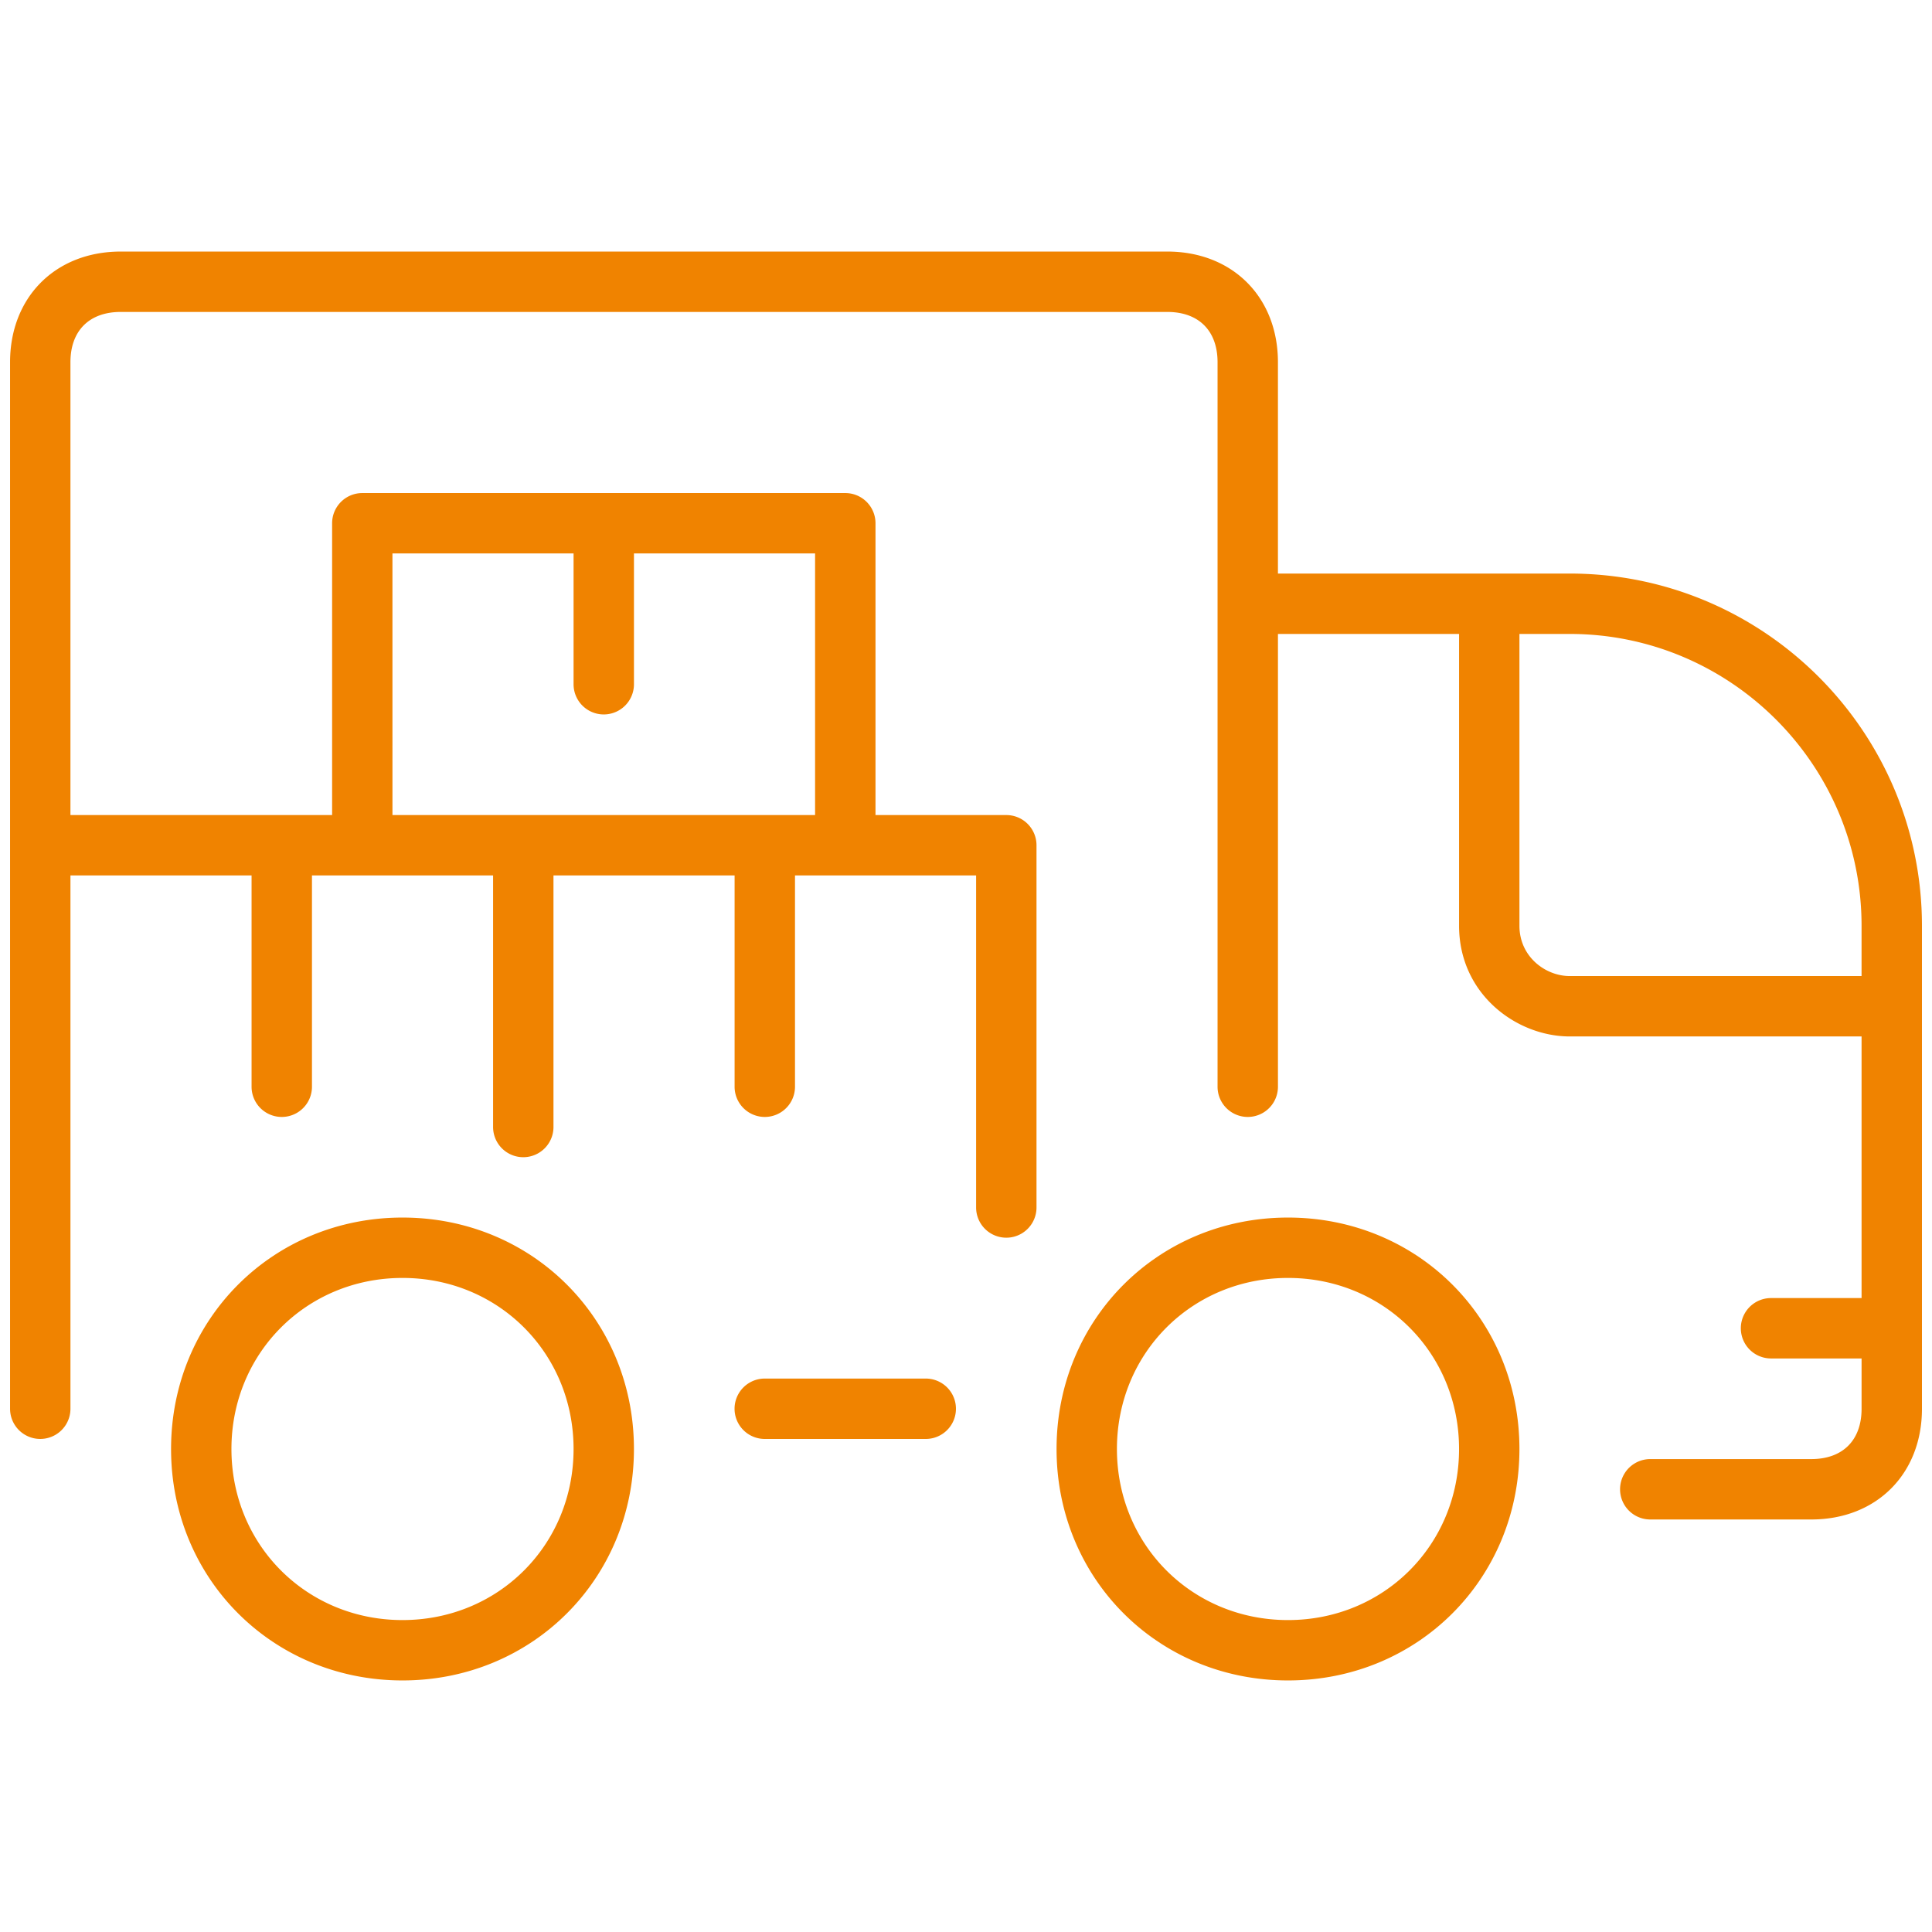
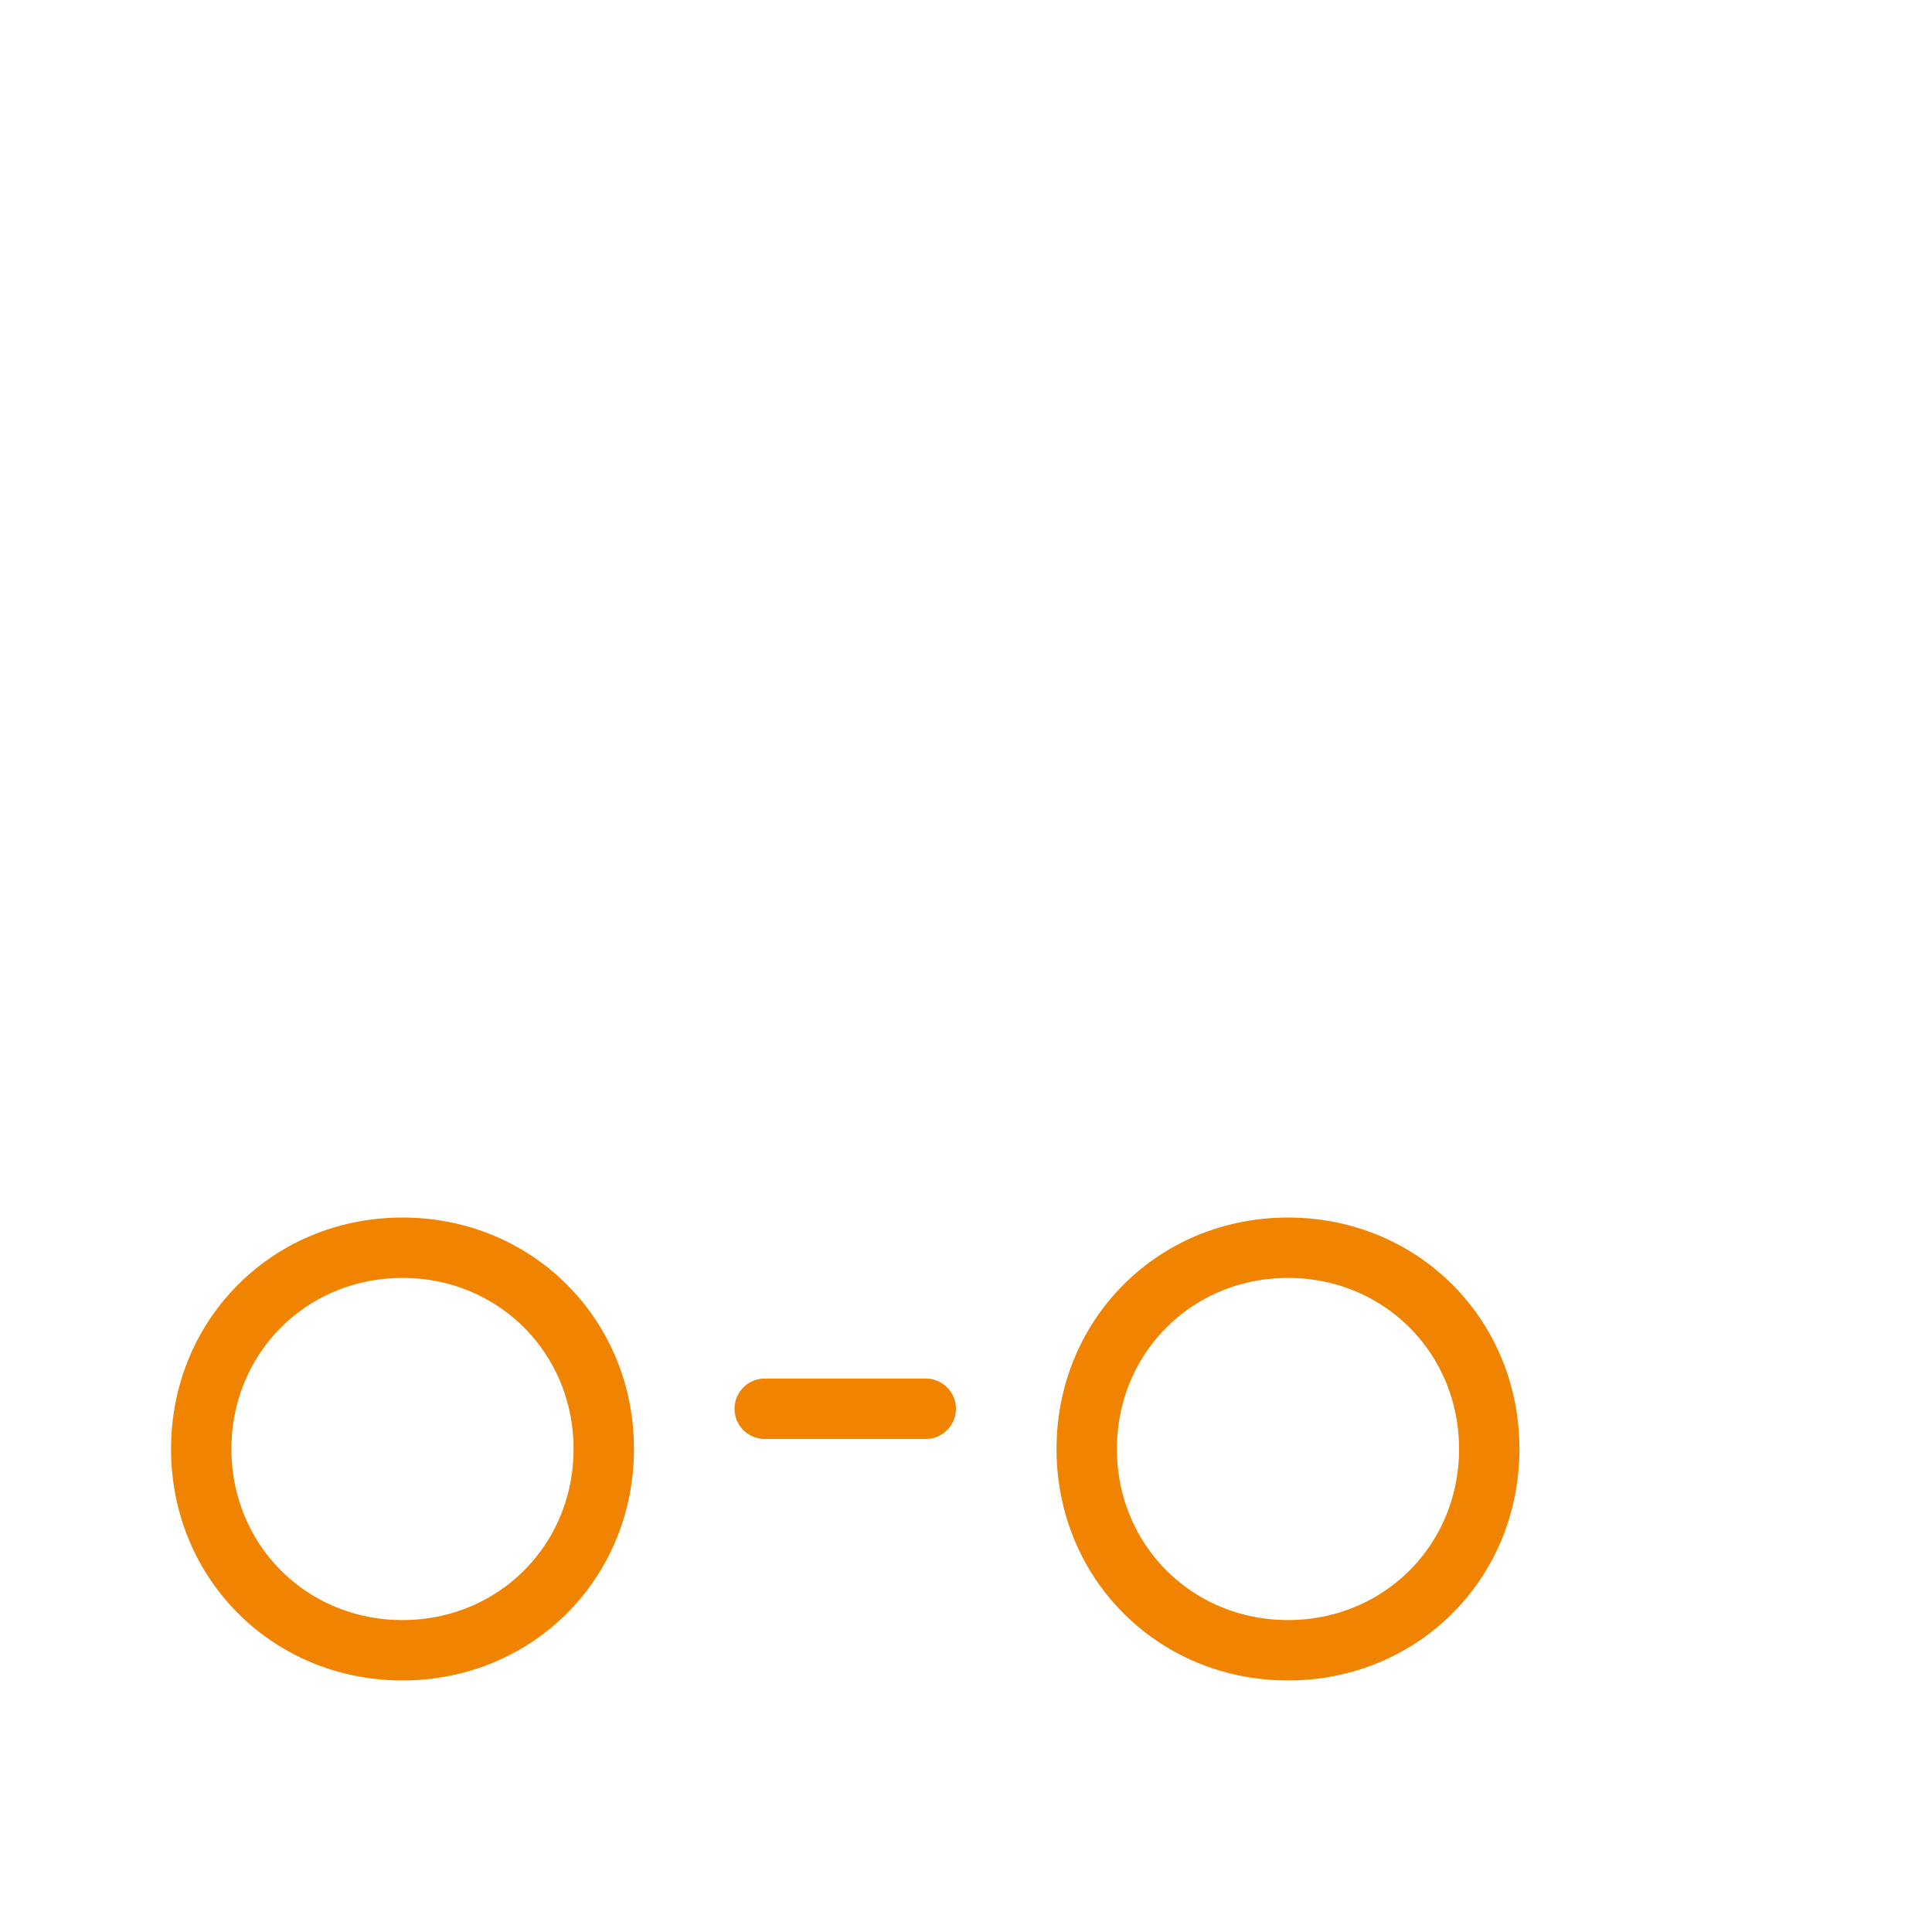
<svg xmlns="http://www.w3.org/2000/svg" viewBox="0 0 140 140">
  <g fill="#F08300">
    <path d="M93.333 88.229c-9.404 0-16.771 7.366-16.771 16.771s7.366 16.771 16.771 16.771 16.771-7.366 16.771-16.771-7.367-16.771-16.771-16.771zm0 29.167c-6.951 0-12.396-5.444-12.396-12.396s5.444-12.396 12.396-12.396 12.396 5.444 12.396 12.396-5.445 12.396-12.396 12.396zM29.167 88.229c-9.404 0-16.771 7.366-16.771 16.771s7.367 16.771 16.771 16.771S45.938 114.405 45.938 105s-7.367-16.771-16.771-16.771zm0 29.167c-6.951 0-12.396-5.444-12.396-12.396s5.445-12.396 12.396-12.396S41.563 98.048 41.563 105s-5.445 12.396-12.396 12.396zm37.916-17.5H55.417a2.188 2.188 0 100 4.376h11.667a2.188 2.188 0 10-.001-4.376z" />
-     <path d="M113.75 41.562H92.604V26.25c0-4.723-3.299-8.021-8.021-8.021H8.75c-4.723 0-8.021 3.298-8.021 8.021v75.833a2.188 2.188 0 104.376 0V63.438H18.23V78.75a2.188 2.188 0 104.376 0V63.438h13.125v18.229a2.188 2.188 0 104.376 0V63.438h13.125V78.75a2.188 2.188 0 104.376 0V63.438h13.125V87.5a2.188 2.188 0 104.376 0V61.25a2.188 2.188 0 00-2.188-2.188h-9.479V37.917a2.188 2.188 0 00-2.188-2.188h-35a2.188 2.188 0 00-2.188 2.188v21.146H5.104V26.25c0-2.283 1.363-3.646 3.646-3.646h75.833c2.283 0 3.646 1.363 3.646 3.646v52.5a2.188 2.188 0 104.376 0V45.938h13.125v21.146c0 4.955 4.163 8.021 8.021 8.021h21.146v18.958h-6.562a2.188 2.188 0 100 4.376h6.562v3.646c0 2.283-1.363 3.646-3.646 3.646h-11.667a2.188 2.188 0 100 4.376h11.667c4.723 0 8.021-3.299 8.021-8.021v-35c-.001-14.075-11.45-25.524-25.522-25.524zm-85.312-1.458h13.125v9.479a2.188 2.188 0 104.376 0v-9.479h13.125v18.958H28.439l-.001-18.958zm85.312 30.625c-1.753 0-3.646-1.394-3.646-3.646V45.938h3.646c11.659 0 21.146 9.486 21.146 21.146v3.646l-21.146-.001z" />
  </g>
</svg>